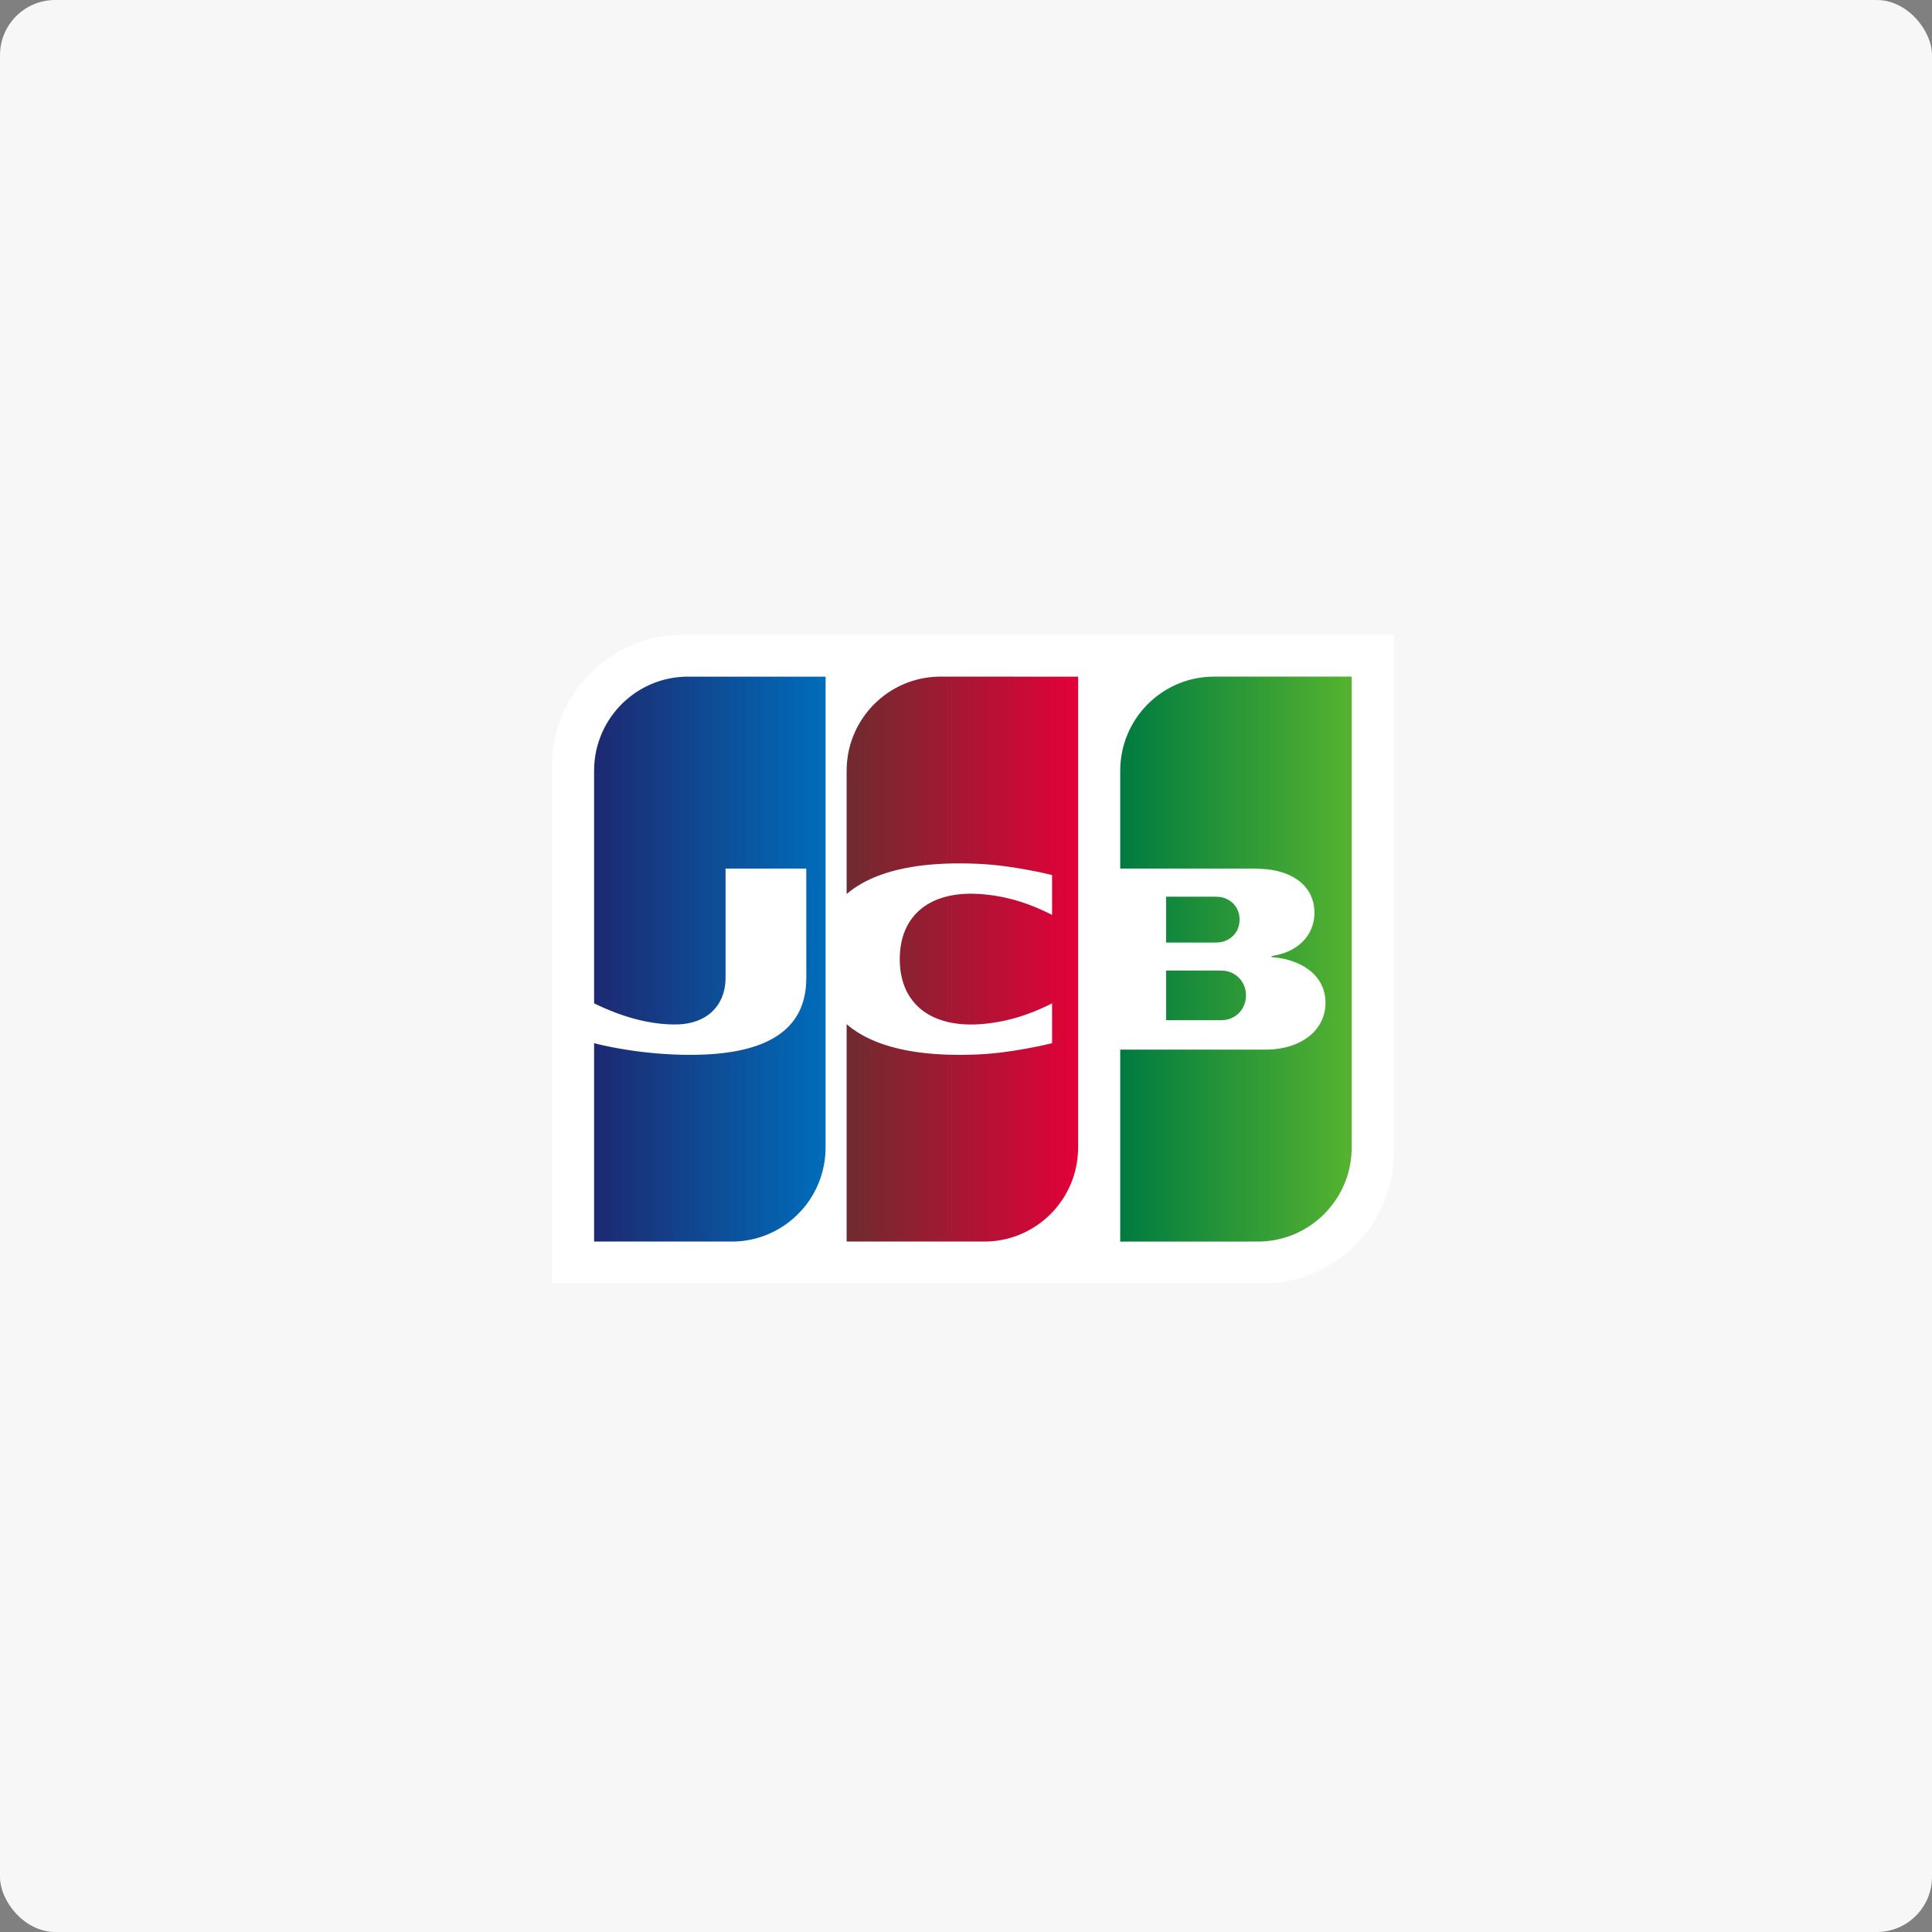
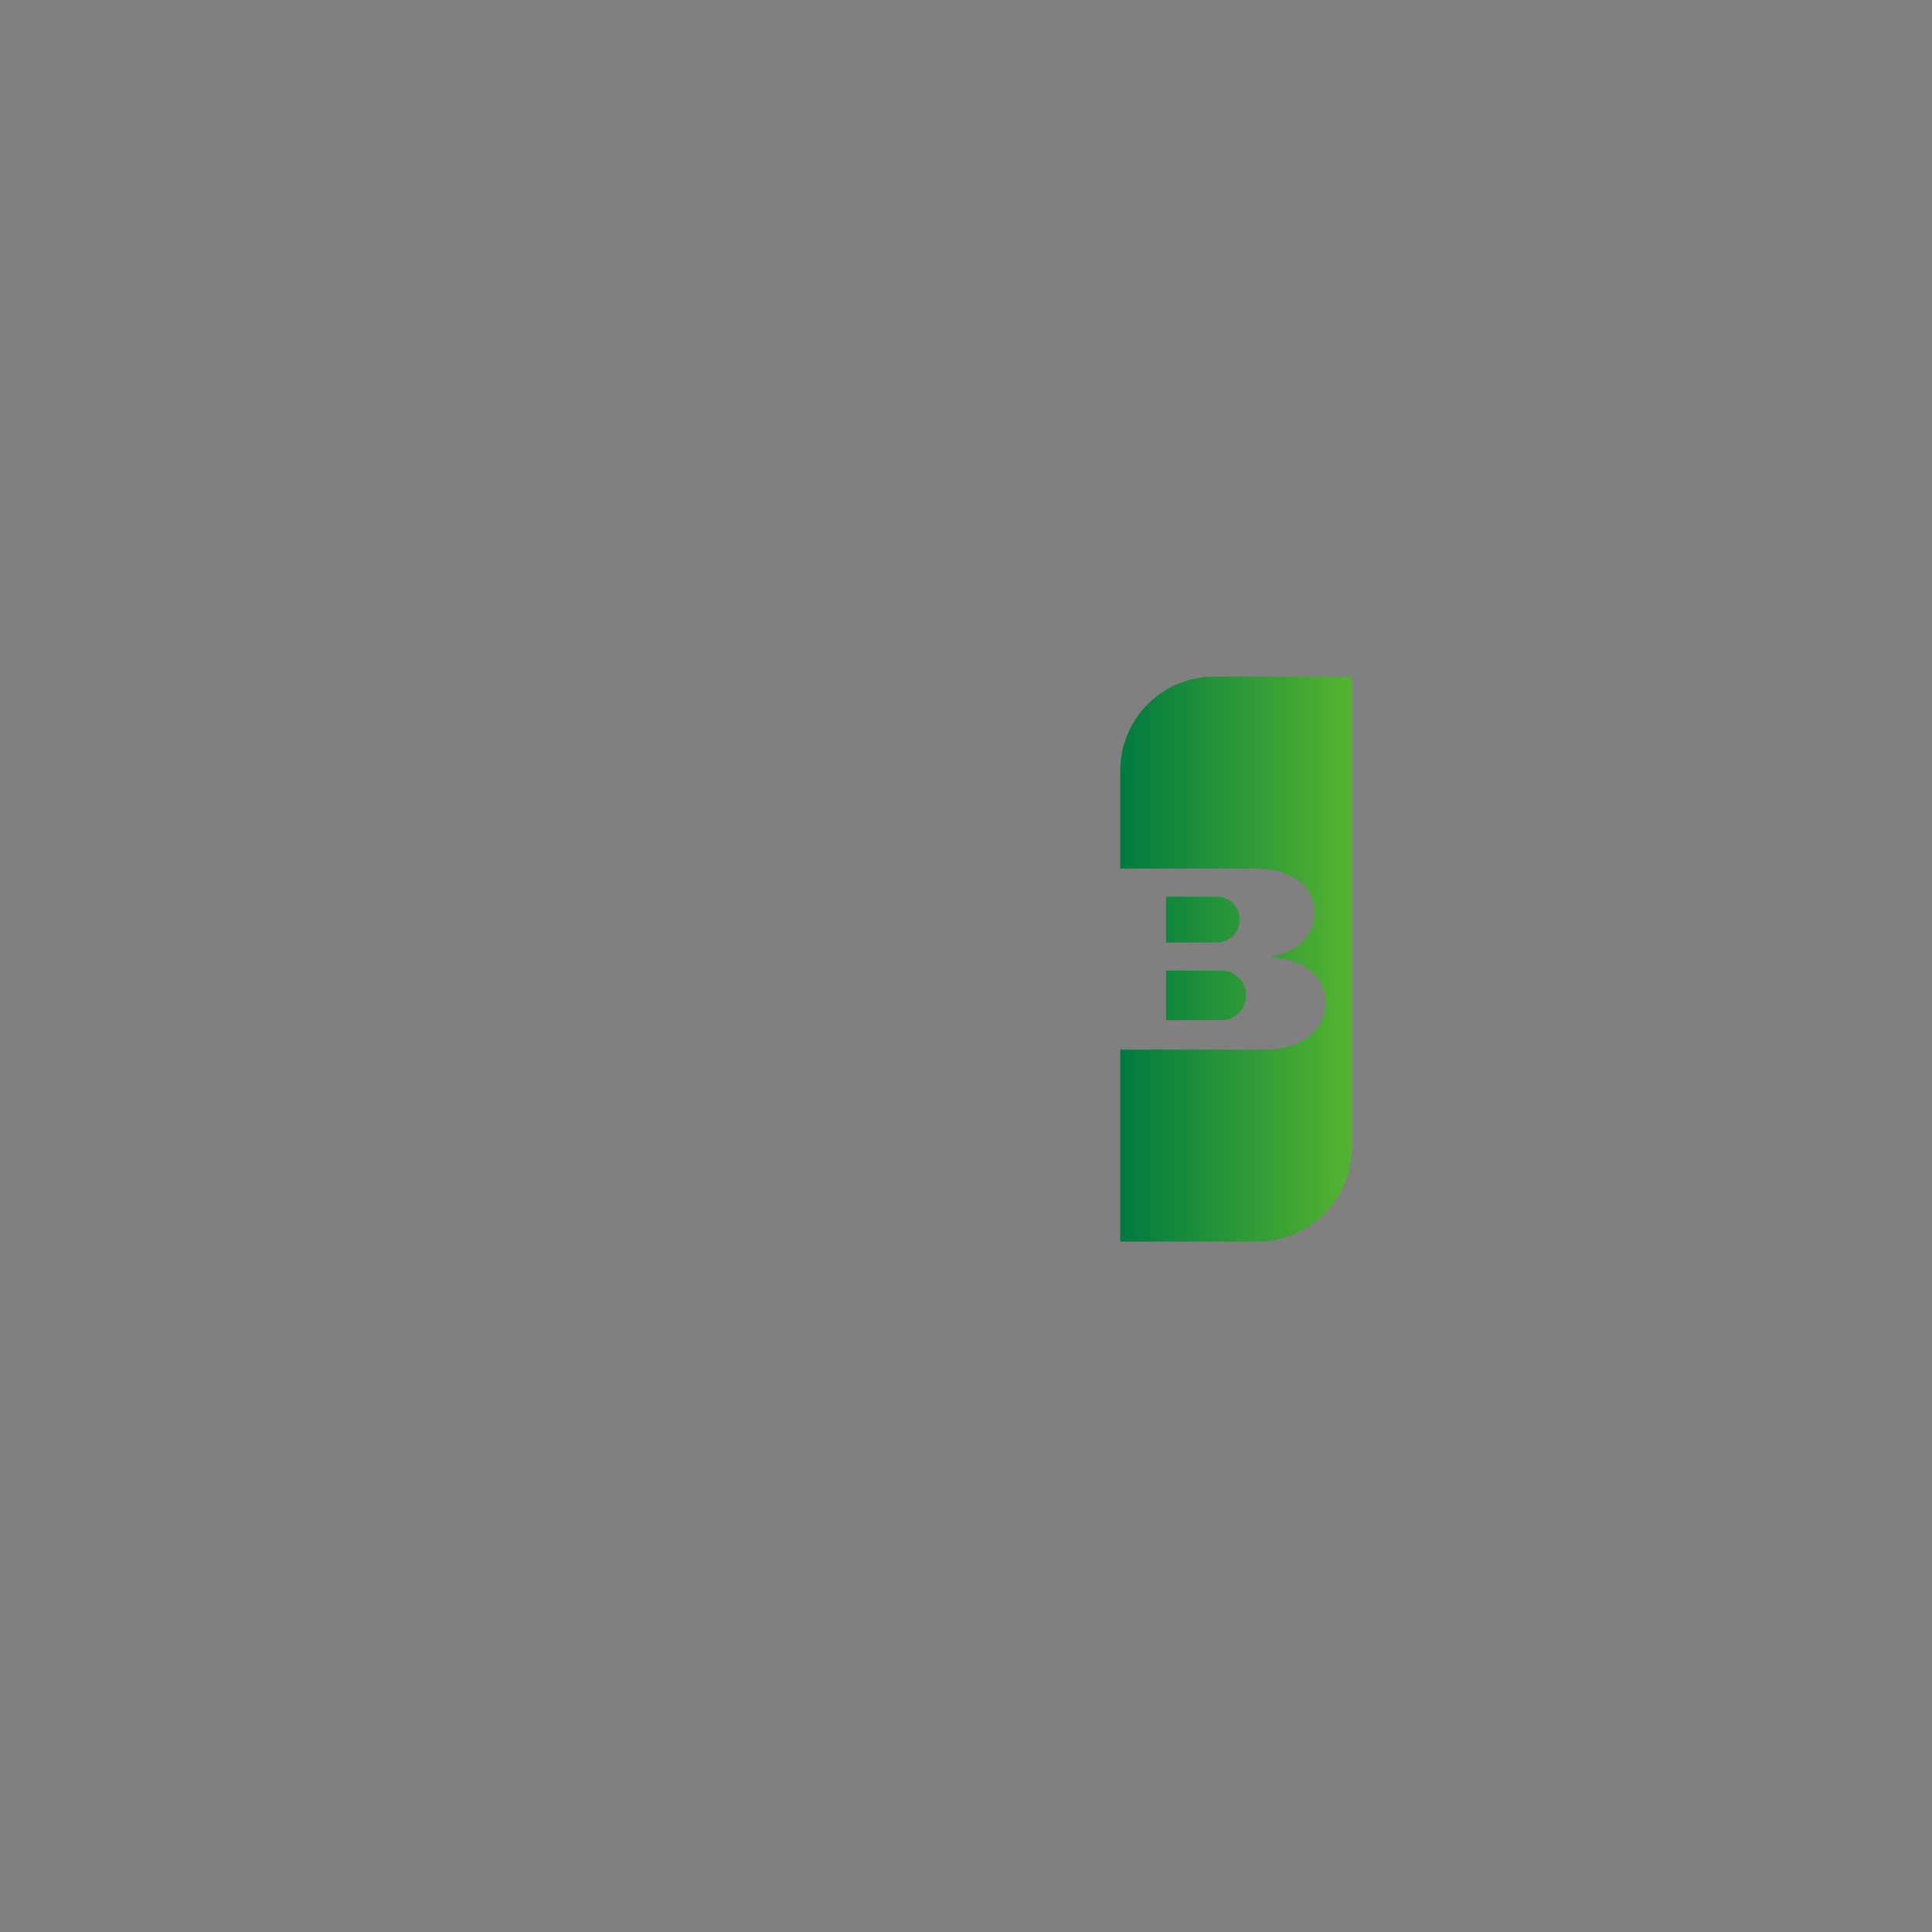
<svg xmlns="http://www.w3.org/2000/svg" width="140" height="140" viewBox="0 0 140 140">
  <rect x="0" y="0" width="140" height="140" fill="#808080" stroke="none" />
  <defs>
    <linearGradient id="llefuyu4wa" x1="0%" x2="100.001%" y1="50%" y2="50%">
      <stop offset="0%" stop-color="#007B40" />
      <stop offset="100%" stop-color="#55B330" />
    </linearGradient>
    <linearGradient id="8shxr2xoxb" x1="0%" x2="100%" y1="50%" y2="50%">
      <stop offset="0%" stop-color="#1D2970" />
      <stop offset="100%" stop-color="#006DBA" />
    </linearGradient>
    <linearGradient id="u11z3j2blc" x1="0%" x2="100%" y1="50%" y2="50%">
      <stop offset="0%" stop-color="#6E2B2F" />
      <stop offset="100%" stop-color="#E30138" />
    </linearGradient>
  </defs>
  <g fill="none" fill-rule="evenodd">
    <g>
      <g transform="translate(-901, -750) translate(901, 750)">
-         <rect width="140" height="140" fill="#F7F7F7" rx="4" />
        <g>
-           <path fill="#FFF" d="M61 37.51c0 5.24-4.247 9.49-9.488 9.49H0V9.49C0 4.25 4.247 0 9.489 0H61v37.51z" transform="translate(40, 46)" />
          <path fill="url(#llefuyu4wa)" d="M44.5 24.33H48.471l.066.002.066.005.065.005.066.007.066.008.065.01.04.007.026.006c.022.005.044.01.066.017.022.006.043.012.065.02.022.006.044.014.066.022l.065.025.066.029.066.031c.022.012.044.023.065.036l.066.039.066.043c.022.015.044.03.065.047l.066.052.065.058c.023.02.045.042.066.064l.066.07.065.08.066.09c.023.034.045.069.066.105.023.04.045.081.065.124.024.05.046.102.066.155.026.072.048.146.066.223.03.133.046.273.046.419 0 .147-.016.287-.046.42-.018.078-.04.152-.066.224-.02.053-.042.105-.066.156-.02.042-.042.084-.065.124-.021.035-.043.07-.066.104-.021.03-.043.061-.066.09-.02.028-.043.054-.065.08-.022.024-.043.048-.066.07-.021.023-.043.044-.066.064-.02.02-.043.04-.065.058l-.066.052-.065.047c-.022.015-.044.03-.066.043l-.066.039-.065.035-.066.031c-.022.01-.043.02-.066.029l-.065.025-.066.022-.065.02-.066.016-.026.005-.04.008-.065.01-.066.009-.066.006-.065.006-.066.004-.065.002H44.5V24.33zm5.284-4.074c.027.12.04.248.04.383s-.013.263-.04.383c-.017.078-.039.152-.065.224-.02.052-.042.103-.066.151-.02.041-.042.08-.066.12-.02.033-.042.066-.065.098-.021.03-.043.058-.066.085-.02.026-.043.05-.065.074l-.066.066c-.021.02-.043.04-.066.059l-.065.052-.066.048c-.021.015-.043.029-.066.042-.021.014-.043.027-.065.039l-.066.035-.065.03c-.022.01-.044.02-.066.028l-.066.024-.065.022-.066.018-.066.016c-.021.005-.043.01-.065.013l-.016.003-.05.007-.065.008-.066.006-.066.005-.065.003-.066.002H44.5v-3.322H48.106l.038.002.065.003.066.005.066.006.065.007.05.006.016.003.065.013.066.016.066.019.065.021.066.025.066.028.065.03.066.035.065.039c.023.014.045.028.066.043.022.015.044.03.066.047l.065.053c.023.019.045.038.066.058l.066.066c.022.024.044.049.065.075.023.027.045.055.066.084.023.032.045.065.065.1.024.038.046.077.066.118.024.05.046.1.066.152.026.071.048.146.065.224zm8.14-17.224h.026v34.113c0 .204-.01.406-.027.605-.015.175-.037.349-.066.52-.019.115-.04.23-.065.342-.02.092-.042.184-.066.274-.02.078-.042.156-.065.233-.021.07-.043.139-.066.208-.021.062-.043.124-.066.185-.02.057-.043.114-.065.17-.022.054-.043.107-.066.16l-.066.147-.065.14-.066.131c-.021.042-.043.084-.066.125l-.065.119-.066.113-.065.11-.066.104-.066.1-.065.097-.066.093-.066.09c-.021.03-.043.059-.065.087l-.066.085-.066.082-.065.078-.066.078-.066.074-.065.073-.066.07-.065.068-.066.068-.066.064-.065.063-.066.062-.066.06-.065.058-.066.057-.066.055c-.021.019-.043.036-.065.054l-.066.053-.065.051-.066.05-.066.05-.065.047-.066.047-.066.045-.065.044-.066.044-.066.041-.065.042-.066.04-.065.038-.066.039-.066.036-.065.037-.066.035-.066.034-.065.033-.066.033-.066.031-.065.03-.066.03-.066.03-.065.028-.066.027-.065.027-.066.025-.066.025-.065.025-.066.023-.066.023-.065.021-.066.022-.066.02-.065.02-.066.019-.065.018-.066.017-.066.017-.065.016-.066.016-.066.014-.065.015-.066.013-.066.012-.065.013-.066.01-.065.012-.066.01-.066.009-.065.009-.066.007-.066.008-.065.007-.066.006-.066.005-.065.005-.066.004-.065.004-.066.003-.066.002-.065.002h-.066l-.066.002H41.175v-13.91H51.819l.065-.001.066-.002.066-.003.065-.003.066-.004.066-.004.065-.006.066-.006.065-.006.066-.008.066-.008.065-.008.066-.01.066-.01.065-.011.066-.012.066-.012.065-.014.066-.014.065-.015.066-.016.066-.017.065-.018.066-.019c.022-.006.044-.012.066-.02l.065-.02.066-.021.066-.023c.022-.008.044-.015.065-.024l.066-.025.065-.025.066-.027.066-.029.065-.03.066-.03.066-.032.065-.034.066-.035.066-.037.065-.038.066-.04.066-.042.065-.044.066-.045.065-.048.066-.05.066-.053.065-.055.066-.058.066-.061.065-.065.066-.069.066-.072.065-.078c.023-.027.044-.055.066-.083l.065-.088c.023-.032.045-.064.066-.097l.066-.105.065-.116c.023-.043.045-.086.066-.13.023-.049.045-.098.066-.149.023-.058.045-.116.065-.176.025-.074.047-.149.066-.225.028-.112.05-.226.066-.344.019-.142.029-.288.029-.439 0-.146-.01-.288-.03-.426-.015-.114-.037-.225-.065-.332-.02-.074-.041-.146-.066-.216-.02-.058-.042-.115-.065-.171-.02-.049-.043-.097-.066-.144-.02-.042-.043-.084-.066-.125-.02-.038-.043-.075-.065-.112-.021-.034-.043-.068-.066-.101-.021-.032-.043-.063-.066-.094-.02-.028-.043-.057-.065-.085-.022-.027-.043-.054-.066-.08l-.065-.075-.066-.07-.066-.066-.065-.062-.066-.06-.066-.055-.065-.054-.066-.05-.066-.049-.065-.046-.066-.045-.065-.042-.066-.04-.066-.04-.065-.036-.066-.035-.066-.035-.065-.032-.066-.032-.066-.03-.065-.028-.066-.028-.066-.026c-.021-.01-.043-.018-.065-.026l-.066-.024-.065-.023-.066-.022-.066-.022-.065-.02-.066-.019-.066-.019-.065-.017-.066-.016-.066-.016c-.021-.006-.043-.01-.065-.015L53 23.474l-.065-.014-.066-.013-.066-.011-.065-.011-.066-.01-.066-.01-.065-.01-.066-.008-.066-.007-.065-.007-.066-.006-.065-.006-.061-.004v-.08l.06-.009.066-.01.066-.012.065-.013.066-.013.066-.015.065-.015.066-.016.066-.018.065-.018.066-.02.066-.02.065-.022.066-.023c.022-.007.044-.015.065-.024l.066-.025.066-.026.065-.028.066-.03.066-.03.065-.033.066-.034.066-.036.065-.038.066-.039.065-.041.066-.044.066-.046c.022-.015.044-.031.065-.048.023-.016.044-.033.066-.05l.066-.053.065-.057.066-.06.066-.063.065-.067c.023-.023.044-.047.066-.071l.066-.076.065-.082.066-.088.065-.096.066-.105c.023-.038.045-.077.066-.116.023-.043.045-.087.065-.13.024-.05.046-.1.066-.151.024-.06.046-.12.066-.18.025-.077.047-.154.065-.233.03-.127.052-.257.066-.39.01-.104.016-.21.016-.317 0-.113-.005-.223-.016-.33-.014-.138-.036-.27-.066-.398-.019-.08-.04-.158-.065-.234-.02-.061-.042-.121-.066-.18-.02-.05-.042-.1-.066-.148-.02-.044-.042-.087-.065-.129-.021-.038-.043-.076-.066-.113-.021-.035-.043-.07-.066-.103-.02-.031-.043-.062-.065-.093-.021-.029-.043-.057-.066-.085l-.065-.08-.066-.073-.066-.07-.065-.064-.066-.06c-.022-.02-.044-.04-.066-.058l-.065-.054-.066-.052-.066-.049-.065-.046-.066-.044-.066-.042-.065-.04-.066-.038-.065-.036-.066-.034-.066-.034-.065-.031-.066-.03-.066-.029c-.021-.01-.043-.018-.065-.027-.022-.01-.044-.018-.066-.026l-.066-.025c-.021-.009-.043-.016-.065-.024L53 17.244l-.065-.021-.066-.02c-.022-.008-.044-.014-.066-.02l-.065-.019-.066-.017-.066-.017-.065-.016-.066-.015-.066-.014-.065-.013-.066-.012-.065-.012-.066-.011-.066-.01-.065-.01-.066-.008-.066-.008-.065-.007-.066-.007-.066-.005-.065-.005-.066-.005-.065-.004-.027-.001-.04-.003-.065-.004-.065-.003-.066-.004-.066-.003-.065-.003-.066-.002-.066-.002-.065-.002H41.175V9.854c0-.476.049-.941.142-1.39.02-.097.041-.192.065-.287.02-.08.043-.16.066-.24.02-.072.043-.143.066-.213.02-.064.042-.128.065-.191.021-.059.043-.117.066-.175l.065-.162.066-.15.066-.141.065-.133.066-.126.066-.12c.021-.04.043-.077.065-.116l.066-.11.066-.106.065-.1.066-.098.065-.095.066-.09.066-.088.065-.086.066-.082.066-.08.065-.077.066-.075.066-.073.065-.07.066-.07.065-.067.066-.065.066-.065.065-.06.066-.062.066-.058c.021-.02.043-.038.065-.057.022-.02.044-.038.066-.056l.066-.055.065-.053.066-.051.065-.05.066-.05.066-.048.065-.047.066-.045.066-.045.065-.043.066-.043.066-.041.065-.04.066-.04.066-.038.065-.037.066-.037.065-.035.066-.034.066-.034.065-.032.066-.032.066-.031.065-.03.066-.03.066-.028c.021-.01.043-.018.065-.027l.066-.027.065-.026.066-.025.066-.025.065-.023.066-.023.066-.022.065-.021.066-.021.066-.02.065-.02.066-.017.065-.018.066-.017.066-.016.065-.016.066-.015.066-.014.065-.014.066-.012.066-.013.065-.011.066-.01.066-.011.065-.01.066-.009.065-.008.066-.007.066-.007c.021-.003.043-.004.065-.006l.066-.006.066-.005.065-.004.066-.004.066-.003.065-.003.066-.002h.065l.066-.002H57.923z" transform="translate(40, 46)" />
-           <path fill="url(#8shxr2xoxb)" d="M3.19 26.773l-.14-.068V9.855c0-.475.049-.939.14-1.387.02-.096.043-.191.066-.286.02-.08.043-.161.066-.241.02-.071.042-.142.065-.212l.066-.192.065-.175c.022-.054.043-.108.066-.161l.065-.15.066-.142c.021-.044.043-.089.066-.133.02-.042.043-.084.065-.126l.066-.12.065-.115c.022-.037.043-.074.066-.11l.065-.106.066-.1c.021-.034.043-.066.065-.099.022-.031.043-.063.066-.094l.065-.09.066-.088.065-.086.066-.082.065-.08.066-.077c.021-.026.043-.05.065-.075l.066-.074.065-.07.066-.07.066-.067.065-.065.066-.064.065-.061.066-.06.065-.06.066-.057.065-.055.066-.055.065-.053.066-.052.065-.05.066-.05.065-.047.066-.047.065-.046.066-.044.066-.044.065-.042.066-.041.065-.041.066-.039.065-.039.066-.036.065-.037.066-.035.065-.035.066-.033.065-.033.066-.032.065-.03.066-.031.065-.029.066-.029.066-.027.065-.027.066-.026.065-.025.066-.025.065-.023.066-.023.065-.022.066-.022.065-.02.066-.02.065-.02.066-.018.065-.018.066-.017.065-.016.066-.016.065-.015.066-.014.066-.014.065-.012.066-.013.065-.011.066-.011.065-.01.066-.01.065-.01.066-.007.065-.008.066-.007.065-.006.066-.006.065-.005.066-.005.065-.004.066-.003.066-.002.065-.003h.066l.065-.002H19.825v34.113c0 .297-.019.59-.056.876-.017.138-.04.275-.065.41-.02.103-.042.205-.066.306-.02.086-.042.17-.065.254-.02.074-.043.147-.066.22-.02.066-.043.131-.065.196l-.066.18-.065.164c-.022.052-.043.103-.066.154l-.065.144-.066.135-.065.129-.066.122-.065.117-.066.111c-.021.036-.043.071-.066.107l-.065.102c-.022.034-.043.067-.066.1l-.065.094-.066.092-.065.09-.066.085-.065.083-.066.08c-.021.027-.043.053-.065.078l-.066.076-.065.074-.066.071-.065.07-.066.068-.065.066-.066.064-.066.062-.065.061-.066.059-.065.058-.066.056-.065.055-.066.053-.065.053-.066.05-.065.05-.066.048-.065.048-.066.045-.065.046-.066.043c-.022.014-.043.03-.065.043l-.066.041c-.022.014-.043.028-.066.041l-.065.04-.066.038-.065.038-.066.036-.065.036-.066.035-.065.034-.066.032-.065.033-.066.03-.065.031-.066.03-.065.028-.066.028-.065.027-.066.027-.065.025-.066.025-.066.023-.065.023-.066.023-.065.021-.066.022-.065.02-.066.019-.065.019-.066.017-.065.018-.066.016-.065.016-.066.015-.065.015-.066.014-.065.013-.066.012-.066.012-.065.01-.066.012-.065.01-.066.008-.065.01-.066.007-.065.007-.066.006-.065.006-.066.006-.065.004-.066.004-.065.004-.066.002-.065.003-.066.001-.065.001H3.05V29.59s.048.014.14.037l.066.017.066.016.065.015.066.016.065.015.066.015.065.015.066.015.066.014.065.015.066.014.065.013.066.014.065.014.066.013.065.013.066.013.065.013.066.012.065.013.066.012.065.012.066.012.065.012.066.012.065.012.066.01.066.012.065.011.066.011.065.01.066.012.065.01.066.01.065.01.066.01.065.01.066.01.065.01.066.01.065.009.066.009.065.009.066.009.066.009.065.008.066.009.065.008.066.008.065.008.066.008.065.008.066.008.065.007.066.008.065.007.066.007.065.007.066.007.065.006.066.007.066.006.065.006.066.006.065.006.066.006.065.006.066.005.065.006.066.005.065.005.066.005.065.005.066.004.065.005.066.004.065.004.066.005.065.003.066.004.066.004.065.003.066.004.065.003.066.003.065.003.066.002.065.003.066.002.065.003.066.002.065.002.066.002.065.002.066.001.065.002h.066l.066.002h.065l.066.001.065.001h.197l.025.001H10.137l.065-.001h.131l.066-.002.065-.001.066-.001.065-.002.066-.001.065-.002.066-.002.066-.002.065-.002.066-.003.065-.003.066-.003.065-.003.066-.004.065-.004.066-.003.065-.004.066-.005.065-.004.066-.005.065-.005.066-.005.065-.006.066-.005.066-.006.065-.006.066-.007.065-.007.066-.006.065-.008.066-.007.065-.008.066-.008.065-.008.066-.01.065-.008.066-.009.065-.01.066-.01.065-.01.066-.01.066-.011.065-.011.066-.011.065-.012.066-.013.065-.012.066-.013.065-.013.066-.014.065-.014.066-.014.065-.015.066-.015.065-.016.066-.016.065-.016.066-.018.065-.017.066-.018.066-.018.065-.02.066-.019.065-.02.066-.02.065-.021.066-.022.065-.022.066-.022.065-.024.066-.024.065-.025.066-.025.065-.026.066-.027.065-.027.066-.028.066-.03.065-.03.066-.03.065-.031.066-.032.065-.034.066-.034.065-.035.066-.036.065-.038.066-.038.065-.04.066-.04.065-.042.066-.044.065-.044.066-.047.065-.048c.023-.016.044-.033.066-.05l.066-.05.065-.053.066-.055.065-.057.066-.06.065-.06.066-.064.065-.067.066-.069.065-.073.066-.076.065-.079.066-.083.065-.089c.023-.03.045-.062.066-.093l.065-.099.066-.105.066-.112.065-.121.066-.131.065-.144c.023-.052.045-.105.066-.158.023-.058.045-.117.065-.177.024-.067.045-.136.066-.204.024-.08.045-.162.065-.244.025-.102.047-.205.066-.309.028-.155.05-.312.065-.472.022-.222.033-.449.033-.679V16.94h-5.849v7.916c0 .124-.005.246-.016.366-.013.152-.035.3-.065.445-.019.09-.04.177-.066.263-.02.068-.041.135-.065.202-.02.056-.043.112-.066.166-.02.049-.042.097-.065.144-.021.044-.043.086-.066.128-.02.039-.043.076-.065.114-.022.035-.043.07-.066.104l-.065.095c-.022.03-.043.06-.066.088-.021.028-.043.055-.066.081-.02.026-.043.051-.065.076-.021.024-.043.048-.066.071l-.065.067c-.022.021-.043.042-.066.062l-.065.06-.066.055-.065.052-.066.05-.065.046-.066.044c-.021.015-.043.029-.065.042l-.066.04-.065.037-.066.036-.065.034-.066.031-.066.03-.065.03-.066.026-.065.026-.066.024-.065.023-.066.02c-.021.008-.043.014-.065.02l-.066.02-.065.017-.066.017-.065.015-.066.014-.065.013-.066.012-.065.011-.066.01-.065.01-.066.008-.066.007-.065.006-.066.006-.065.004-.066.004-.065.003-.066.002-.065.002H8.76l-.066-.002-.065-.002-.066-.002-.065-.003-.066-.003-.066-.003-.065-.004-.066-.004-.065-.005-.066-.005-.065-.006-.066-.005-.065-.007-.066-.007-.065-.007-.066-.007-.065-.008-.066-.008-.065-.009-.066-.01-.065-.009-.066-.01-.065-.01-.066-.01-.066-.012-.065-.011-.066-.012-.065-.012-.066-.013-.065-.013-.066-.013-.065-.014-.066-.014-.065-.014-.066-.015-.065-.015-.066-.016-.065-.016-.066-.016-.065-.016-.066-.017-.066-.018-.065-.017-.066-.019-.065-.018-.066-.019-.065-.019-.066-.02-.065-.02-.066-.02-.065-.02-.066-.02-.065-.022-.066-.021-.065-.022-.066-.022-.065-.023-.066-.022-.066-.024-.065-.023-.066-.024-.065-.024-.066-.025-.065-.024-.066-.025-.065-.026-.066-.026-.065-.026-.066-.026-.065-.027-.066-.027-.065-.027-.066-.027-.065-.028-.066-.028-.065-.029-.066-.029-.066-.029-.065-.03-.066-.029-.065-.03-.066-.03-.065-.03-.066-.031-.065-.031z" transform="translate(40, 46)" />
-           <path fill="url(#u11z3j2blc)" d="M21.49 18.67l-.14.117V9.855c0-.475.049-.938.14-1.386.02-.096.042-.191.066-.286.02-.081.043-.162.066-.242.02-.07.042-.142.065-.212.021-.064.043-.128.066-.191.02-.059.043-.117.065-.175l.066-.162.065-.15.066-.141.065-.133.066-.126.066-.12.065-.116.066-.11.065-.105.066-.101.065-.098c.022-.032.043-.064.066-.095l.065-.09.066-.088.065-.085.066-.082.065-.08.066-.078.065-.074.066-.074.065-.07.066-.07.065-.067.066-.065.066-.064.065-.061.066-.061.065-.059.066-.057.065-.056.066-.054.065-.053.066-.052.065-.05.066-.05.065-.048.066-.047.065-.045.066-.045.065-.043.066-.043.066-.041.065-.04.066-.04.065-.038.066-.037.065-.037.066-.035.065-.035.066-.033.065-.033.066-.032.065-.03.066-.031.065-.029.066-.029.065-.027.066-.027.065-.026.066-.025.066-.025.065-.023.066-.023.065-.022.066-.021c.021-.007.043-.015.065-.021l.066-.02.065-.02.066-.018.065-.018.066-.017.065-.016.066-.016.065-.015.066-.014.065-.014.066-.012.066-.013.065-.011.066-.011.065-.01.066-.01.065-.01.066-.007.065-.008.066-.007.065-.006.066-.006.065-.005.066-.005.065-.004.066-.003.065-.002.066-.003h.066l.065-.002H38.125v34.113c0 .297-.019.589-.056.876-.017.138-.04.274-.065.41-.02.102-.041.205-.066.306-.02.085-.042.17-.065.254-.02.074-.043.147-.066.22-.02.066-.042.13-.065.196-.021.06-.043.12-.066.179-.02.055-.043.11-.065.165-.022.051-.043.103-.066.154l-.065.143c-.022.046-.043.091-.066.136l-.065.129-.066.122c-.021.04-.043.078-.065.117l-.066.111-.065.106-.066.103-.066.1-.065.094-.066.092-.065.089-.066.085-.065.083-.066.081-.065.078-.066.076-.065.074-.066.071-.065.07-.066.067-.065.066-.066.064-.065.063-.066.06-.066.06-.065.058-.066.056-.065.055-.066.053-.065.052c-.022.018-.044.034-.066.05l-.065.05-.066.049-.065.047-.066.046-.065.045-.066.044-.065.043-.066.041-.065.041-.066.04-.066.038-.065.037-.066.037-.065.036-.066.034-.065.034-.066.033-.065.033-.066.03-.065.031-.066.03-.065.028-.066.028-.065.027-.066.026c-.022.01-.044.017-.065.025l-.066.025-.066.024-.065.023-.066.023-.065.021-.066.021-.065.02-.066.02-.065.018-.066.018-.065.018-.066.016-.065.016-.066.015-.065.015-.066.014-.065.013-.066.012-.066.012-.065.01-.066.012-.065.01-.066.008-.065.009-.066.008-.065.007-.066.006-.065.006-.066.006-.065.004-.066.004-.065.004-.066.002-.065.003-.066.001-.066.001H21.35V28.216l.14.118.066.052.066.051.065.05.066.048.065.048.066.046.065.045.066.044.065.043.066.042.066.04.065.04.066.04.065.037.066.038.065.036.066.036.065.035.066.034.065.033.066.033.065.031.066.032.065.03.066.03.065.03.066.028.065.028.066.028.066.027.065.026.066.026.065.025.066.025.065.024.066.024.065.022.066.023.065.022.066.022.065.021.066.021.065.02.066.02.065.02.066.02.066.018.065.018.066.018.065.018.066.017.065.017.066.016.065.016.066.016.065.015.066.015.065.015.066.014.065.015.066.013.065.014.066.013.065.012.066.013.066.012.065.012.066.011.065.012.066.01.065.011.066.011.065.01.066.01.065.01.066.009.065.01.066.008.065.009.066.008.065.008.066.008.066.008.065.007.066.007.065.007.066.007.065.006.066.007.065.006.066.006.065.005.066.006.065.005.066.005.065.005.066.004.065.005.066.004.066.004.065.004.066.003.065.004.066.003.065.003.066.003.065.003.066.002.065.002.066.002.065.003.066.001.065.002.066.002h.065l.066.002h.066l.065.002h.131l.066.001h.327l.066-.001.065-.001.066-.001h.065l.066-.002.065-.001.066-.002.066-.002.065-.001.066-.002.065-.002.066-.002.065-.003.066-.002.065-.003.066-.002.065-.003.032-.002.034-.001.065-.003.066-.004.065-.003.066-.004.065-.004.066-.005.065-.004.066-.005.066-.005.065-.005.066-.006.065-.005.066-.006.065-.006.066-.006.065-.007.066-.006.065-.007.066-.007.065-.007.066-.007.065-.007.066-.008.065-.008.066-.008.066-.008.065-.008.066-.008.065-.009.066-.009.065-.009.066-.009.065-.009.066-.009.065-.01.066-.01.065-.009.066-.01.065-.01.066-.01.065-.01.066-.01.066-.011.065-.011.066-.01.065-.012.066-.011.065-.011.066-.012.065-.011.066-.012.065-.012.066-.012.065-.012.066-.012.065-.012.066-.012.065-.013.066-.013.066-.013.065-.012.066-.014.065-.013.066-.013.065-.014.066-.013.065-.014.066-.014.065-.014.066-.014.065-.014.066-.015.065-.014.066-.015.065-.015.066-.015.066-.015.065-.015.066-.016.065-.016.065-.016v-2.886l-.065.032-.065.033-.066.032-.065.032-.066.032-.066.03-.065.032-.066.03-.065.03-.066.03-.065.03-.066.03-.065.029-.066.028-.065.029-.066.028-.065.027-.066.027-.065.027-.066.027-.065.026-.066.026-.066.025-.065.025-.066.025-.065.024-.066.024-.065.024-.066.023-.065.023-.066.023-.065.022-.066.021-.065.022-.066.02-.065.021-.066.02-.065.02-.066.02-.066.02-.065.018-.066.018-.065.018-.066.018-.065.017-.066.017-.065.016-.066.017-.065.015-.066.016-.065.015-.066.014-.065.015-.066.014-.065.013-.066.013-.066.013-.065.013-.066.012-.065.011-.066.012-.065.01-.066.011-.065.01-.066.01-.065.01-.066.01-.065.008-.066.009-.065.008-.066.008-.065.007-.066.007-.066.007-.065.006-.066.007-.065.005-.066.006-.04.003-.025.002-.066.004-.065.004-.066.004-.065.003-.066.003-.065.002-.066.003-.065.001-.066.001h-.262l-.066-.002-.065-.002-.066-.002-.065-.003-.066-.004-.065-.004-.066-.004-.065-.005-.066-.006-.065-.006-.066-.007-.065-.008-.066-.008-.065-.008-.066-.01-.065-.01-.066-.01-.066-.011-.065-.013-.066-.012-.065-.014-.066-.013-.065-.015-.066-.016-.065-.017c-.022-.005-.044-.01-.066-.017-.022-.005-.044-.012-.065-.018l-.066-.019-.065-.02-.066-.02-.065-.022-.066-.022-.065-.024-.066-.024-.066-.026-.065-.026-.066-.028-.065-.028-.066-.03-.065-.032-.066-.032-.065-.034-.066-.035-.065-.037-.066-.037-.065-.04-.066-.041-.065-.043c-.023-.014-.044-.03-.066-.045l-.065-.046-.066-.048-.066-.051-.065-.053-.066-.054-.065-.058-.066-.06-.065-.063-.066-.065-.065-.07-.066-.072-.065-.077-.066-.08-.065-.086-.066-.09-.065-.095c-.023-.034-.045-.068-.066-.103l-.065-.11c-.023-.039-.045-.079-.066-.119-.023-.042-.044-.085-.066-.129l-.065-.14c-.023-.051-.045-.103-.066-.155-.023-.058-.044-.117-.065-.177-.023-.066-.045-.133-.066-.2-.023-.08-.045-.16-.065-.242-.025-.101-.047-.205-.066-.31-.028-.157-.05-.318-.065-.484-.018-.19-.027-.387-.027-.59 0-.202.01-.4.027-.59.015-.166.037-.327.065-.484.02-.105.041-.21.066-.31.02-.083.042-.163.065-.242.02-.068.043-.135.066-.201.02-.06.042-.119.065-.177.021-.052.043-.104.066-.155l.065-.14c.022-.044.043-.087.066-.13.021-.04.043-.08.066-.118.02-.037.043-.074.065-.11.021-.035.043-.069.066-.103l.065-.096.066-.09.065-.085.066-.08.065-.077.066-.073.065-.07.066-.065.065-.062.066-.06c.022-.02.043-.04.065-.058l.066-.055.065-.053.066-.05.066-.049.065-.046.066-.045.065-.042.066-.042.065-.04.066-.037.065-.037.066-.035.065-.034.066-.032.065-.031.066-.03.065-.03.066-.027c.022-.01.044-.018.065-.026l.066-.026.066-.024.065-.024.066-.022.065-.022.066-.02.065-.02.066-.02.065-.018c.022-.005.044-.01.066-.017l.065-.016.066-.016.065-.015.066-.014.065-.013.066-.013.065-.012.066-.01.066-.012.065-.01.066-.009.065-.009.066-.008.065-.007.066-.007.065-.006.066-.006.065-.005.066-.004.065-.004.066-.004.065-.003.066-.002.065-.002.066-.002h.328l.065.002.066.002.065.003.066.003.065.003.066.003.065.005.066.004.026.002.04.003.065.005.065.006.066.006.065.006.066.007.066.007.065.007.066.008.065.008.066.009.065.008.066.01.065.009.066.01.065.01.066.01.065.011.066.011.065.012.066.012.065.012.066.013.066.013.065.014.066.013.065.015.066.014.065.015.066.015.065.016.066.016.065.016.066.017.065.017.066.018.065.018.066.018.065.019.066.019.066.02.065.02.066.02.065.02.066.021.065.021.066.022.065.022.066.023.065.023.066.023.065.024.066.024.065.024.066.025.065.025.066.026.066.026.065.026.066.027.065.027.066.027.065.028.066.028.065.029.066.029.065.029.066.03.065.03.066.03.065.03.066.031.065.031.066.032.066.032.065.032.066.032.065.033.065.033v-2.888l-.065-.016-.065-.016-.066-.016-.065-.015-.066-.015-.066-.015-.065-.015-.066-.015-.065-.015-.066-.014-.065-.014-.066-.014-.065-.014-.066-.014-.065-.014-.066-.014-.065-.013-.066-.013-.065-.014-.066-.013-.065-.012-.066-.013-.066-.013-.065-.013-.066-.012-.065-.012-.066-.012-.065-.012-.066-.012-.065-.012-.066-.012-.065-.011-.066-.012-.065-.01-.066-.012-.065-.01-.066-.012-.065-.01-.066-.011-.066-.01-.065-.01-.066-.011-.065-.01-.066-.01-.065-.01-.066-.01-.065-.009-.066-.009-.065-.009-.066-.009-.065-.009-.066-.009-.065-.008-.066-.008-.065-.009-.066-.008-.066-.008-.065-.007-.066-.008-.065-.007-.066-.008-.065-.007-.066-.006-.065-.007-.066-.007-.065-.006-.066-.006-.065-.006-.066-.006-.065-.005-.066-.006-.065-.005-.066-.005-.066-.005-.065-.004-.066-.004-.065-.004-.066-.004-.065-.004-.066-.003-.065-.004-.034-.001-.032-.002-.065-.002-.066-.003-.065-.003-.066-.002-.065-.002-.066-.003-.065-.001-.066-.002-.065-.002-.066-.002-.066-.001-.065-.002h-.066l-.065-.002h-.066l-.065-.001-.066-.001h-.524l-.065.001-.066.002h-.066l-.065.002-.066.001-.065.002-.066.002-.065.002-.066.002-.065.002-.066.003-.065.003-.066.002-.065.004-.066.003-.065.003-.066.004-.065.004-.066.003-.066.005-.065.004-.066.005-.065.005-.066.005-.065.005-.066.005-.065.006-.066.006-.065.006-.066.006-.065.007-.066.006-.065.007-.066.008-.065.007-.066.007-.066.008-.065.009-.066.008-.065.009-.066.008-.065.01-.066.009-.065.01-.066.01-.065.01-.066.01-.065.01-.066.012-.065.011-.066.012-.065.012-.066.012-.066.012-.065.013-.066.013-.065.014-.066.013-.065.014-.066.015-.065.014-.066.015-.065.016-.066.015-.065.016-.066.017-.065.017-.066.017-.065.018-.066.017-.065.019-.066.018-.066.02-.065.02-.066.02-.065.02-.066.02-.065.022-.066.022-.065.022-.066.023-.065.022-.066.024-.065.024-.066.025-.065.025-.066.026-.065.027-.066.027-.066.027-.065.028-.066.029-.065.029-.066.03-.065.03-.066.032-.065.032-.066.032-.065.034-.066.033-.065.036-.066.035-.065.037-.066.037-.065.038-.066.04c-.022.012-.044.026-.065.04l-.066.04-.066.042-.065.043-.066.044-.065.045-.066.046-.065.047-.066.048-.065.05-.066.052-.065.052z" transform="translate(40, 46)" />
        </g>
      </g>
    </g>
  </g>
</svg>